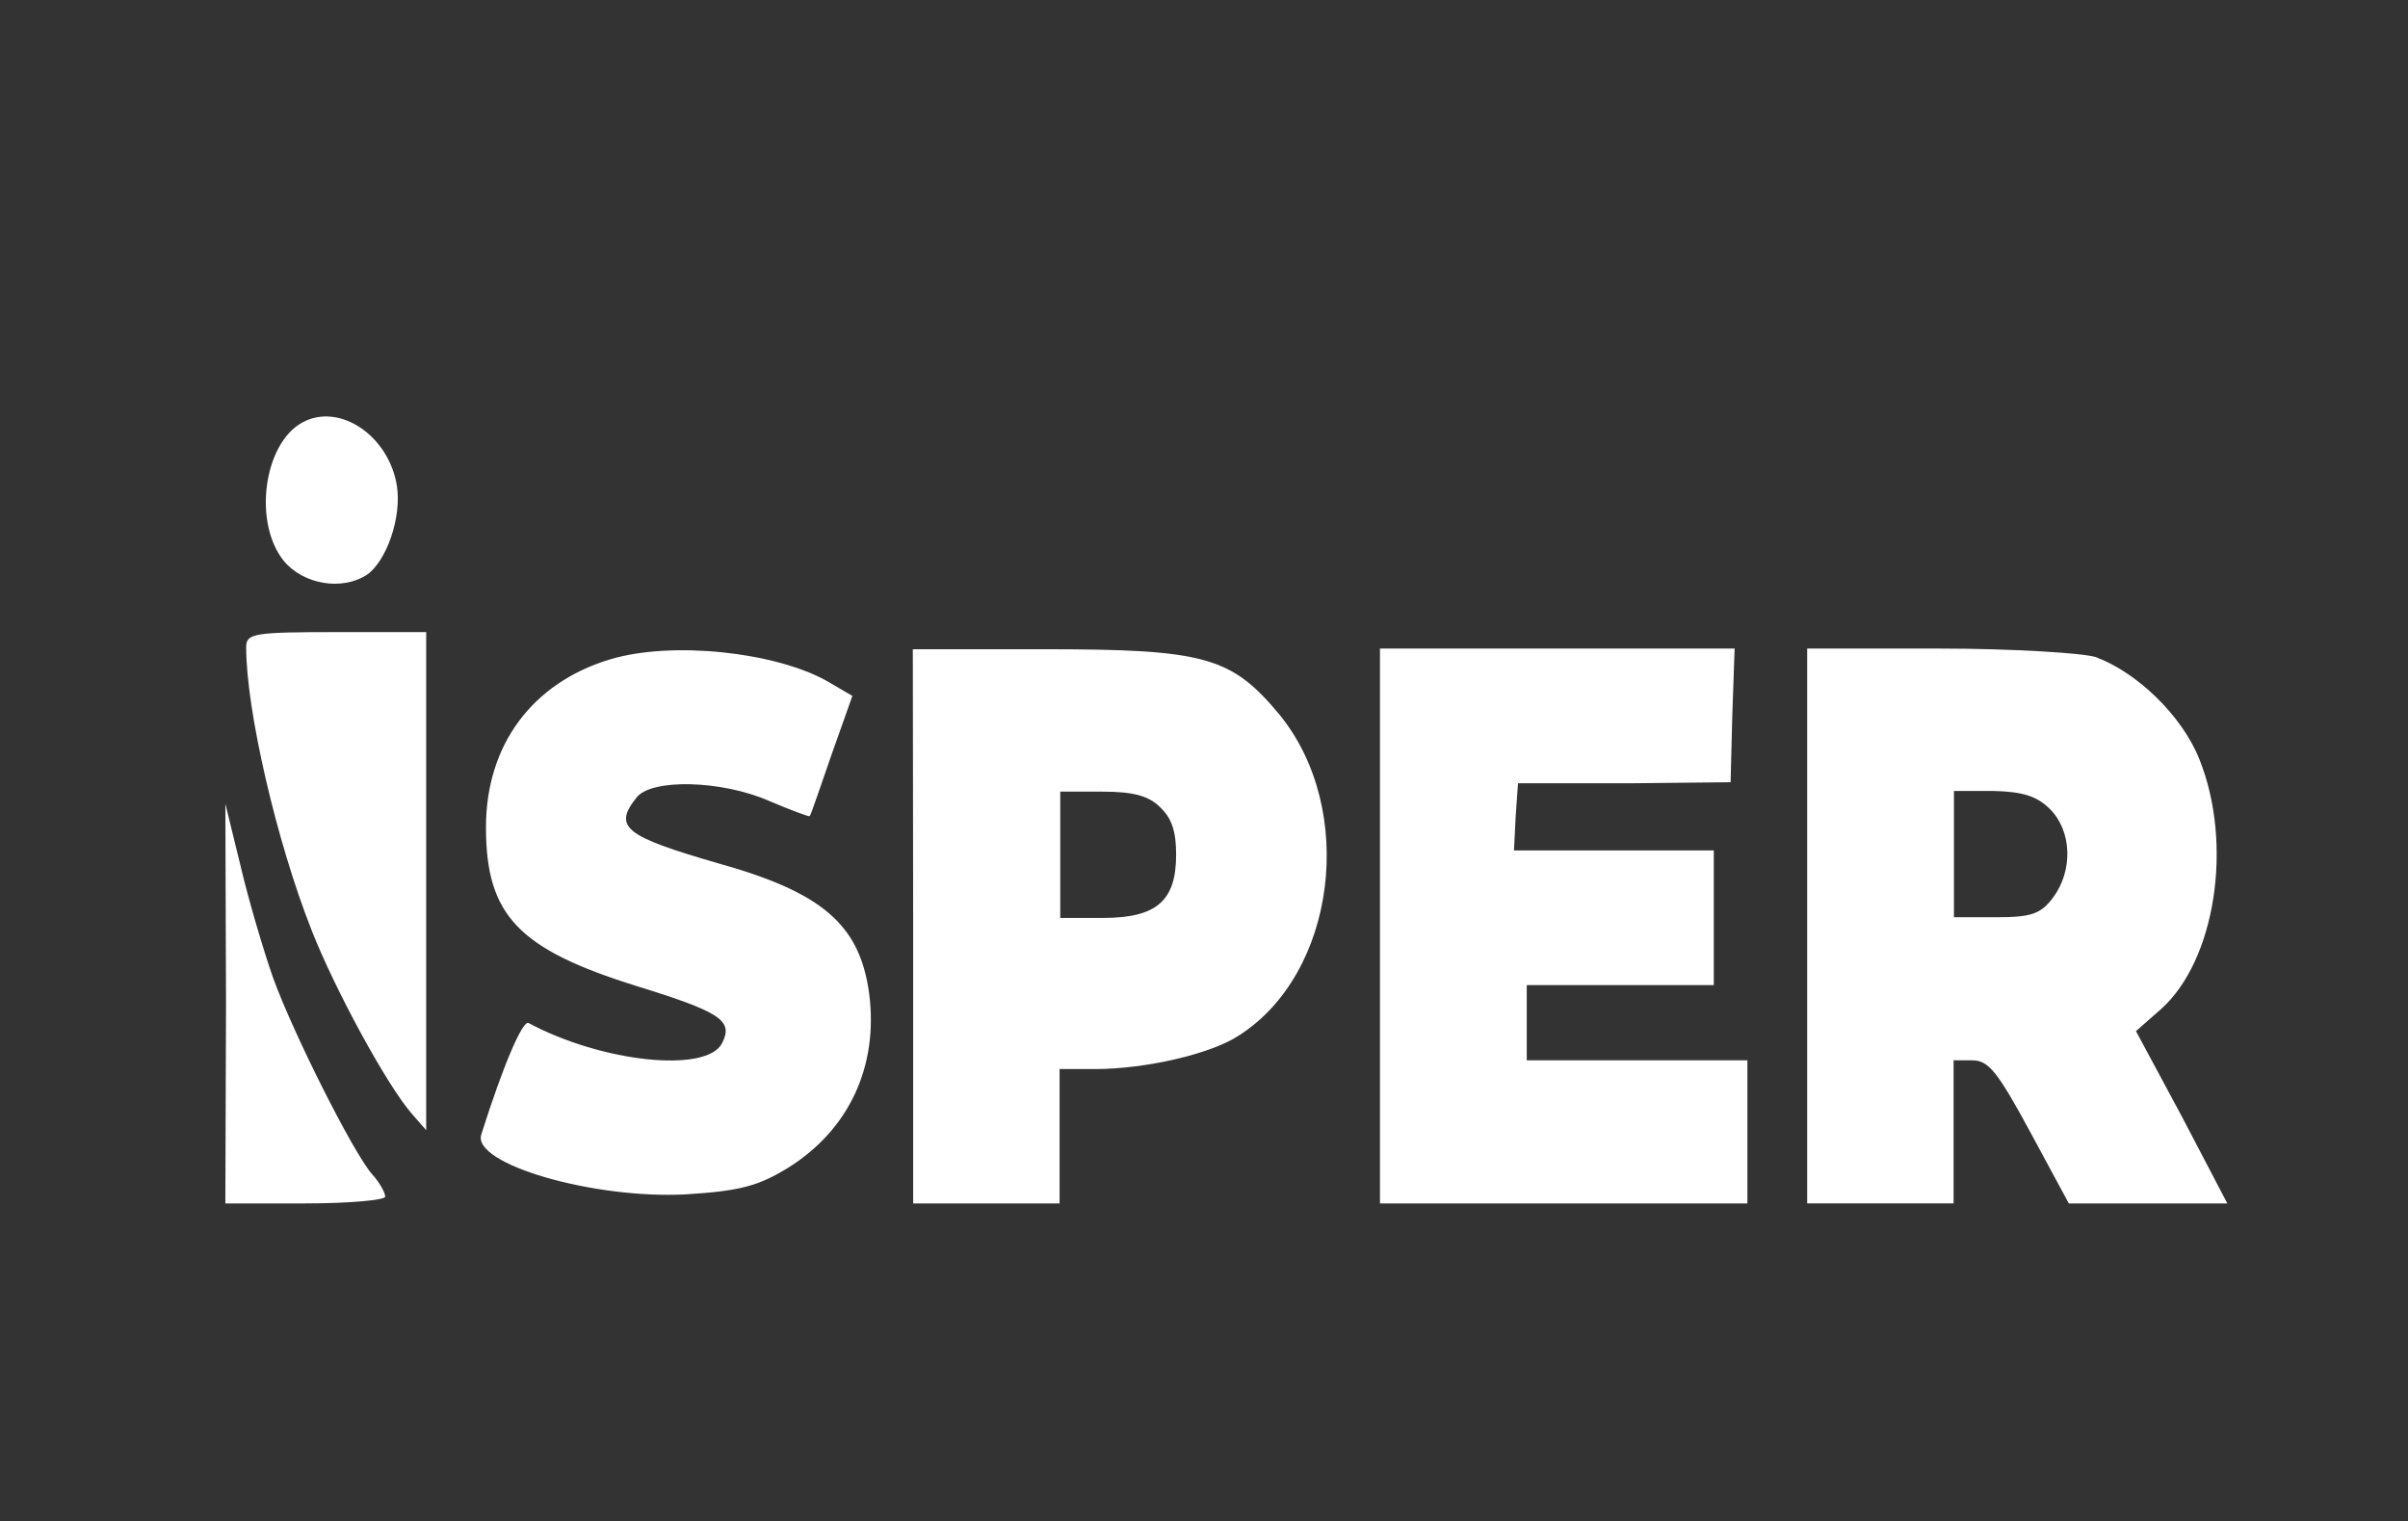
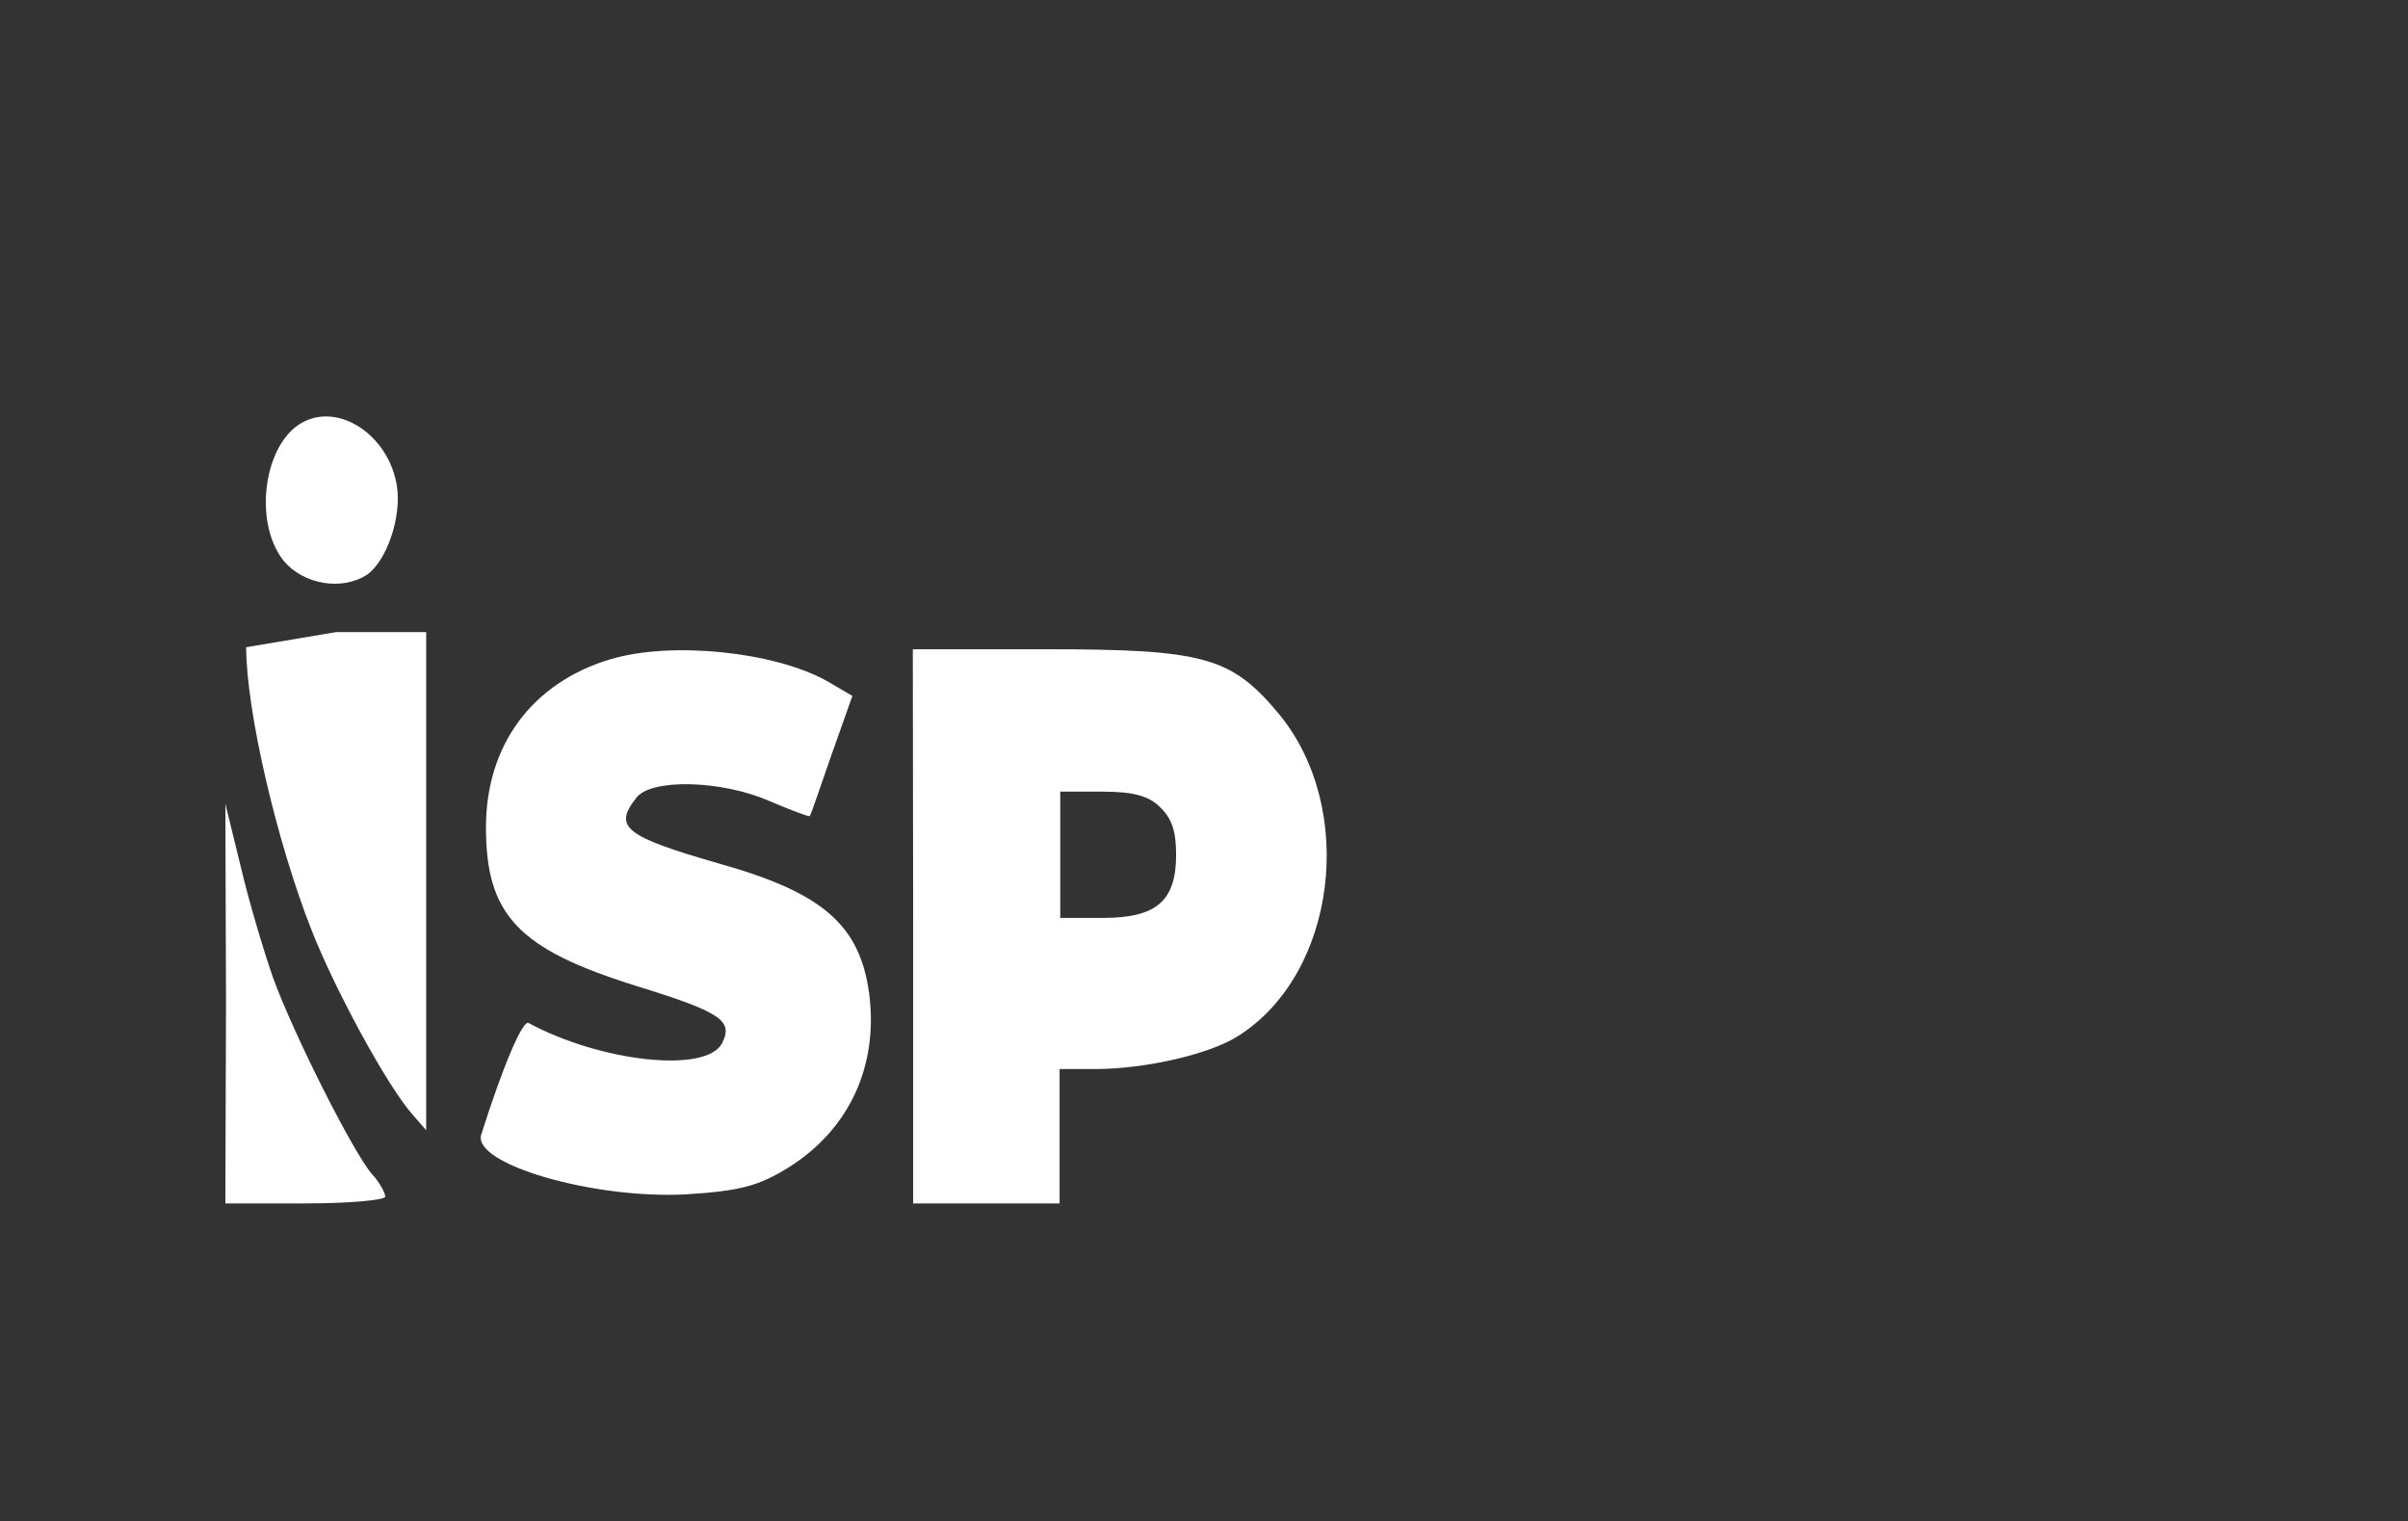
<svg xmlns="http://www.w3.org/2000/svg" version="1.1" id="Layer_1" x="0px" y="0px" viewBox="0 0 717 453" style="enable-background:new 0 0 717 453;" xml:space="preserve">
  <rect x="0" y="0" width="717" height="453" fill="#333333" stroke="none" />
  <style type="text/css">
	.st0{fill:#FFFFFF;}
</style>
  <path class="st0" d="M90,125.8c-11.5,6.3-14.7,29.8-5.5,41.2c5.8,7,17.3,9,24.8,4.1c5.8-4.1,10.3-17,8.9-26.3  C115.9,129.8,101.1,119.7,90,125.8" />
-   <path class="st0" d="M73.3,192.7c0,18.8,9.1,58,19.5,84.3c7,17.8,22.6,46.5,30,54.8l4.1,4.7v-74v-74.3h-26.8  C75.5,188.2,73.3,188.6,73.3,192.7" />
+   <path class="st0" d="M73.3,192.7c0,18.8,9.1,58,19.5,84.3c7,17.8,22.6,46.5,30,54.8l4.1,4.7v-74v-74.3h-26.8  " />
  <path class="st0" d="M181.7,196.3c-23.3,7-37,25.6-37,50c0,26.2,9.6,36.3,44.9,47.3c25.2,7.8,28.8,10.3,25.4,17  c-4.6,9-35.8,5.7-57.6-6c-1.7-1-7.4,12-14.1,33.2c-2.8,8.8,33.6,19.3,61,17.8c16.1-1,21.6-2.5,30.5-8c18-11.3,26.8-30.1,24-51.8  c-2.8-20.5-13.9-30.1-45.1-38.8c-27.6-8-31.2-10.7-24.2-19.5c4.3-5.7,25.2-5.3,39.6,1c6.3,2.7,11.7,4.7,12,4.5  c0.4-0.5,3.2-8.8,6.5-18.3l6.2-17.5l-7.7-4.5C230.6,194.1,200.1,190.8,181.7,196.3" />
  <path class="st0" d="M271.9,275.7v82.6h21.8h21.8v-20v-20H326c15.1,0,34.6-4.5,42.9-10c29-18.5,35.1-67.3,12.1-95.5  c-14.3-17.2-22.1-19.5-69.9-19.5h-39.3L271.9,275.7L271.9,275.7z M345.6,240.5c3.4,3.3,4.6,7.2,4.6,14c0,13.7-5.8,18.8-21.8,18.8  h-12.7v-18.8v-18.8h12.6C337.6,235.7,342.2,237,345.6,240.5" />
-   <polygon class="st0" points="410.9,274.2 410.9,358.3 465.6,358.3 520.3,358.3 520.3,337 520.3,315.7 487.4,315.7 454.6,315.7   454.6,304.6 454.6,293.3 482.4,293.3 510.3,293.3 510.3,274.6 510.3,253.2 480.4,253.2 450.8,253.2 451.3,243.1 452,233.2   486.5,233.2 515.3,232.9 515.8,213.1 516.5,193.1 463.6,193.1 410.9,193.1 " />
-   <path class="st0" d="M663.2,358.3l-13.5-25.8L636,307l7.4-6.5c16.3-14.5,21.6-49.2,11.5-74.4c-5.2-13.1-18.7-26-31-30.5  c-4-1.2-25-2.5-46.5-2.5h-39.3v82.6v82.6h21.8h21.8V337v-21.3h5.5c4.8,0,7.4,3,17.3,21.3l11.5,21.3h23.6H663.2 M610.4,240.9  c6.5,6.5,7,18.3,0.8,26.5c-3.6,4.7-6.3,5.7-16.9,5.7h-12.5v-18.8v-18.8h11.7C602.2,235.7,606.5,237,610.4,240.9" />
  <path class="st0" d="M67.3,298.7l-0.2,59.6h23.8c13.2,0,23.8-1,23.8-2c0-1.2-1.7-4.3-4-6.8c-5.6-6.5-23.3-41.6-29.4-58.4  c-2.8-8-7.2-22.8-9.6-33l-4.6-18.8L67.3,298.7L67.3,298.7L67.3,298.7z" />
</svg>